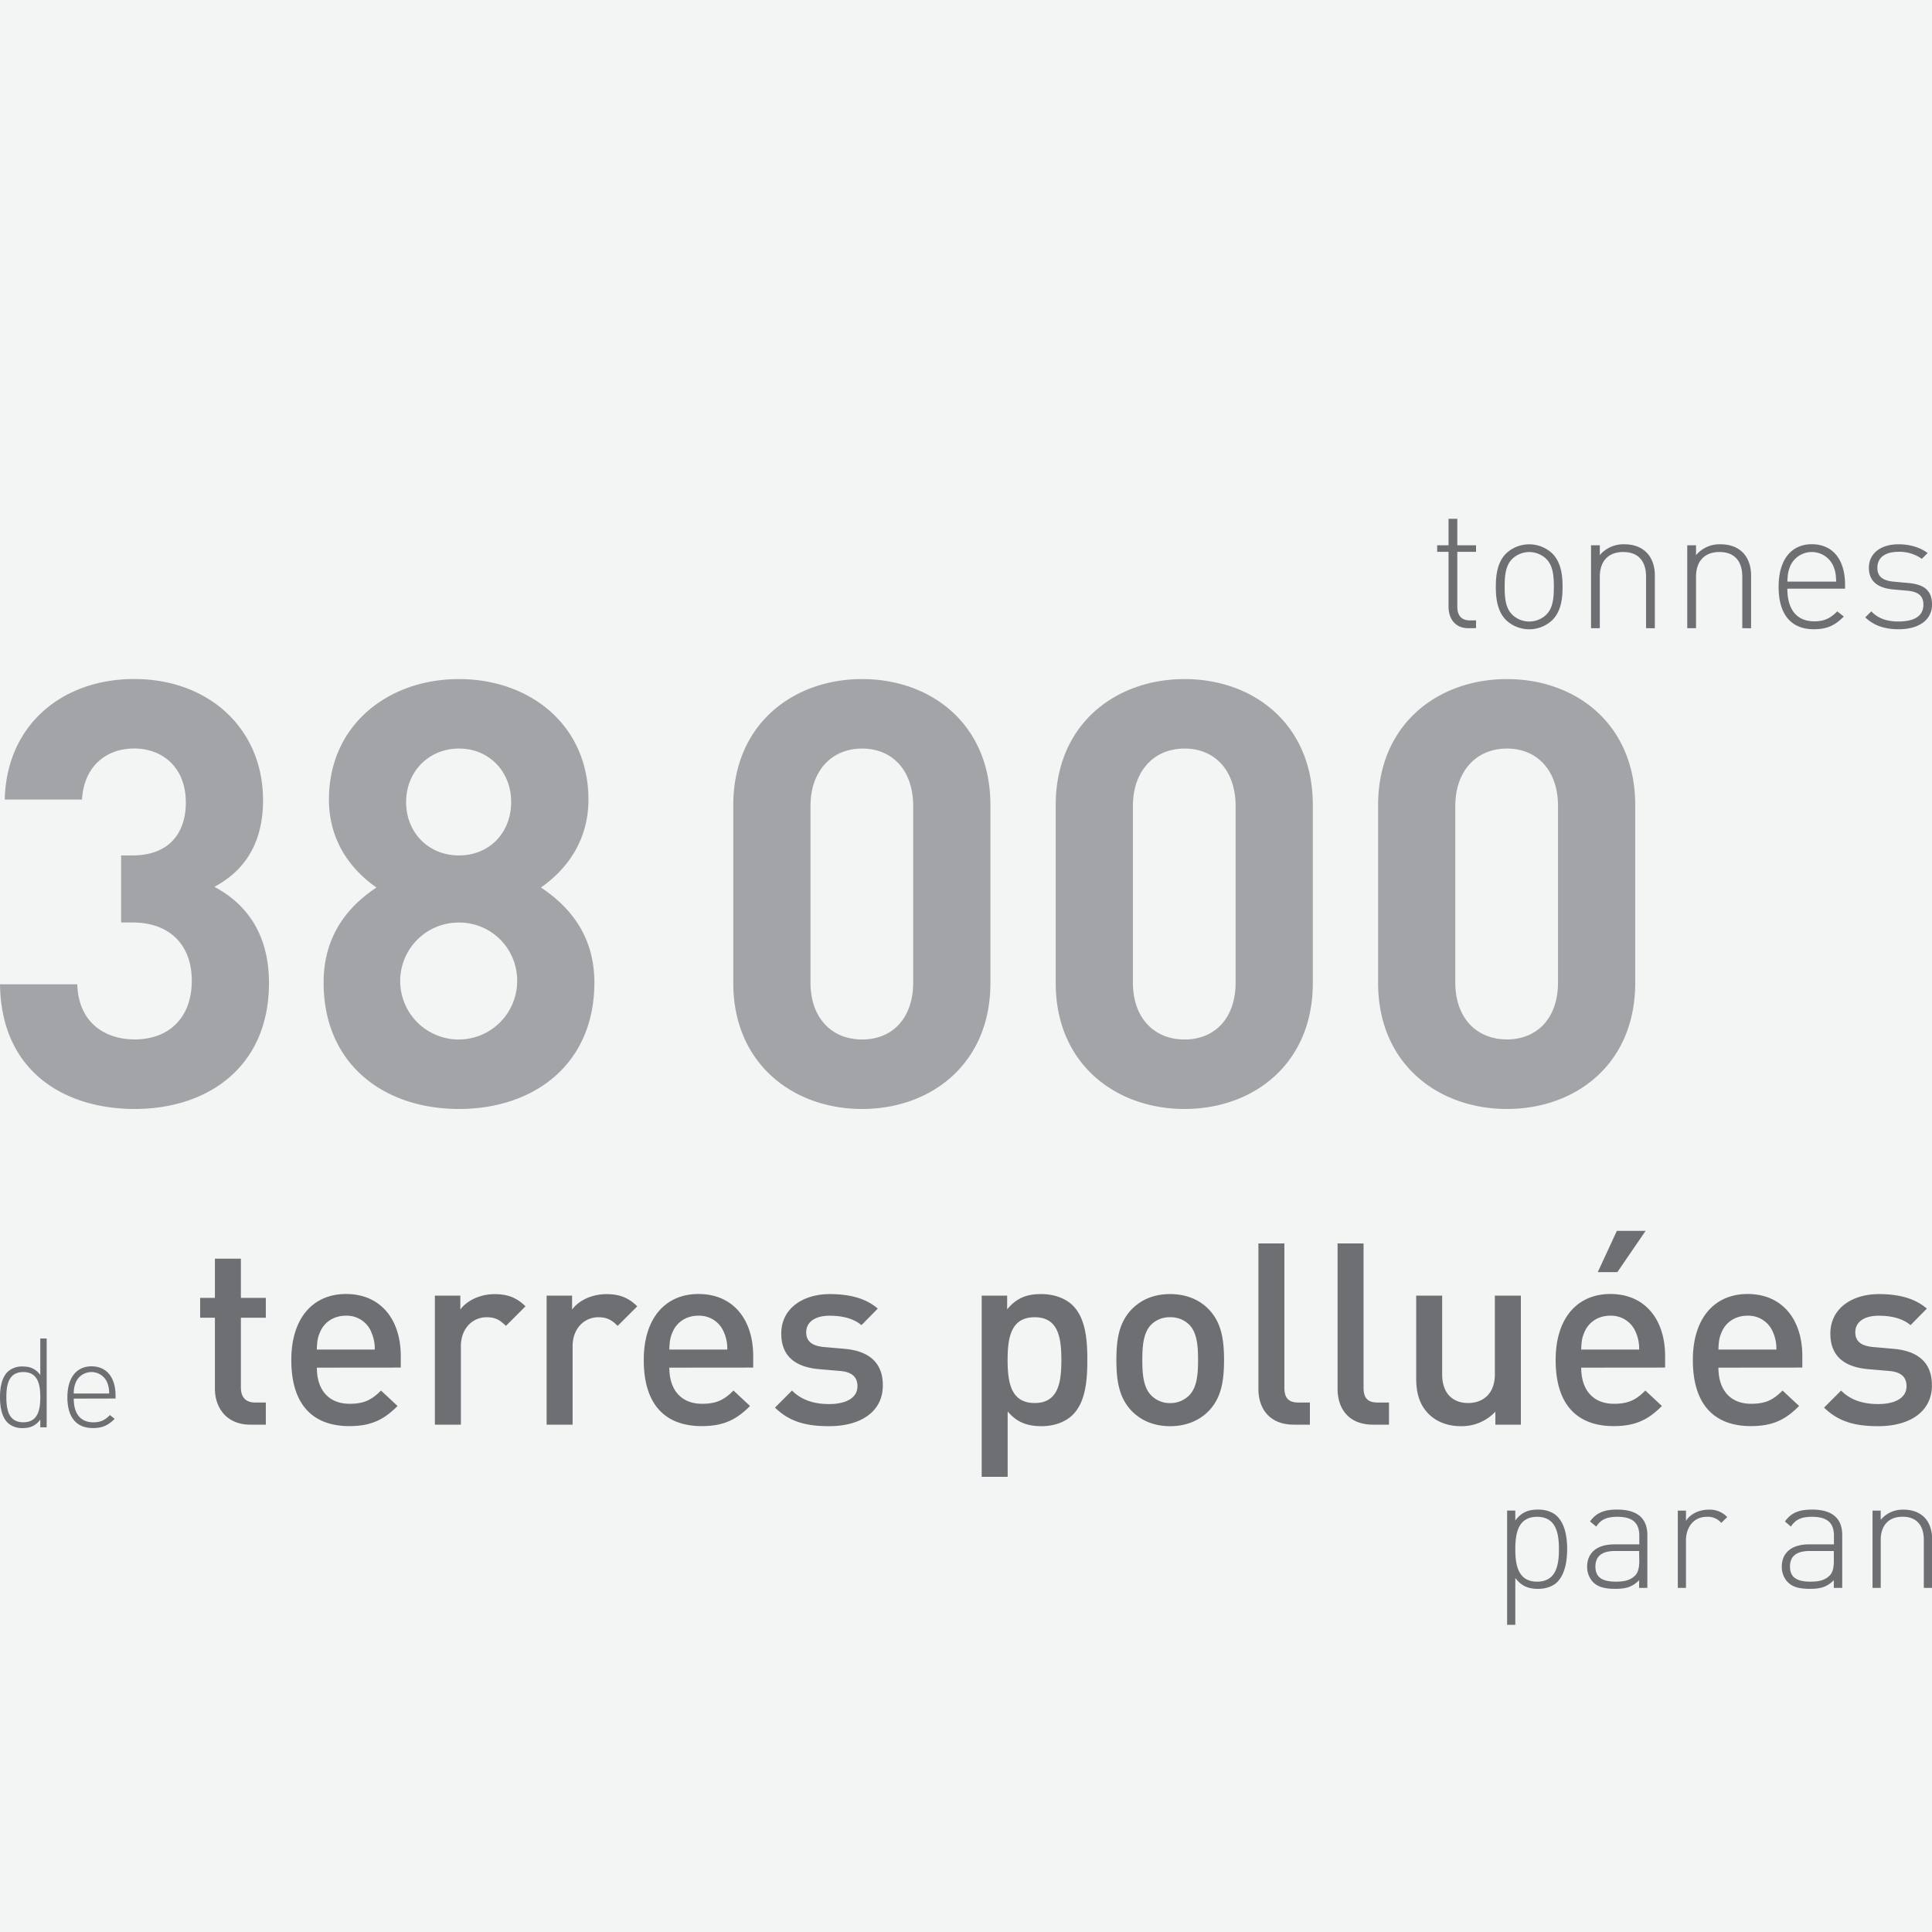
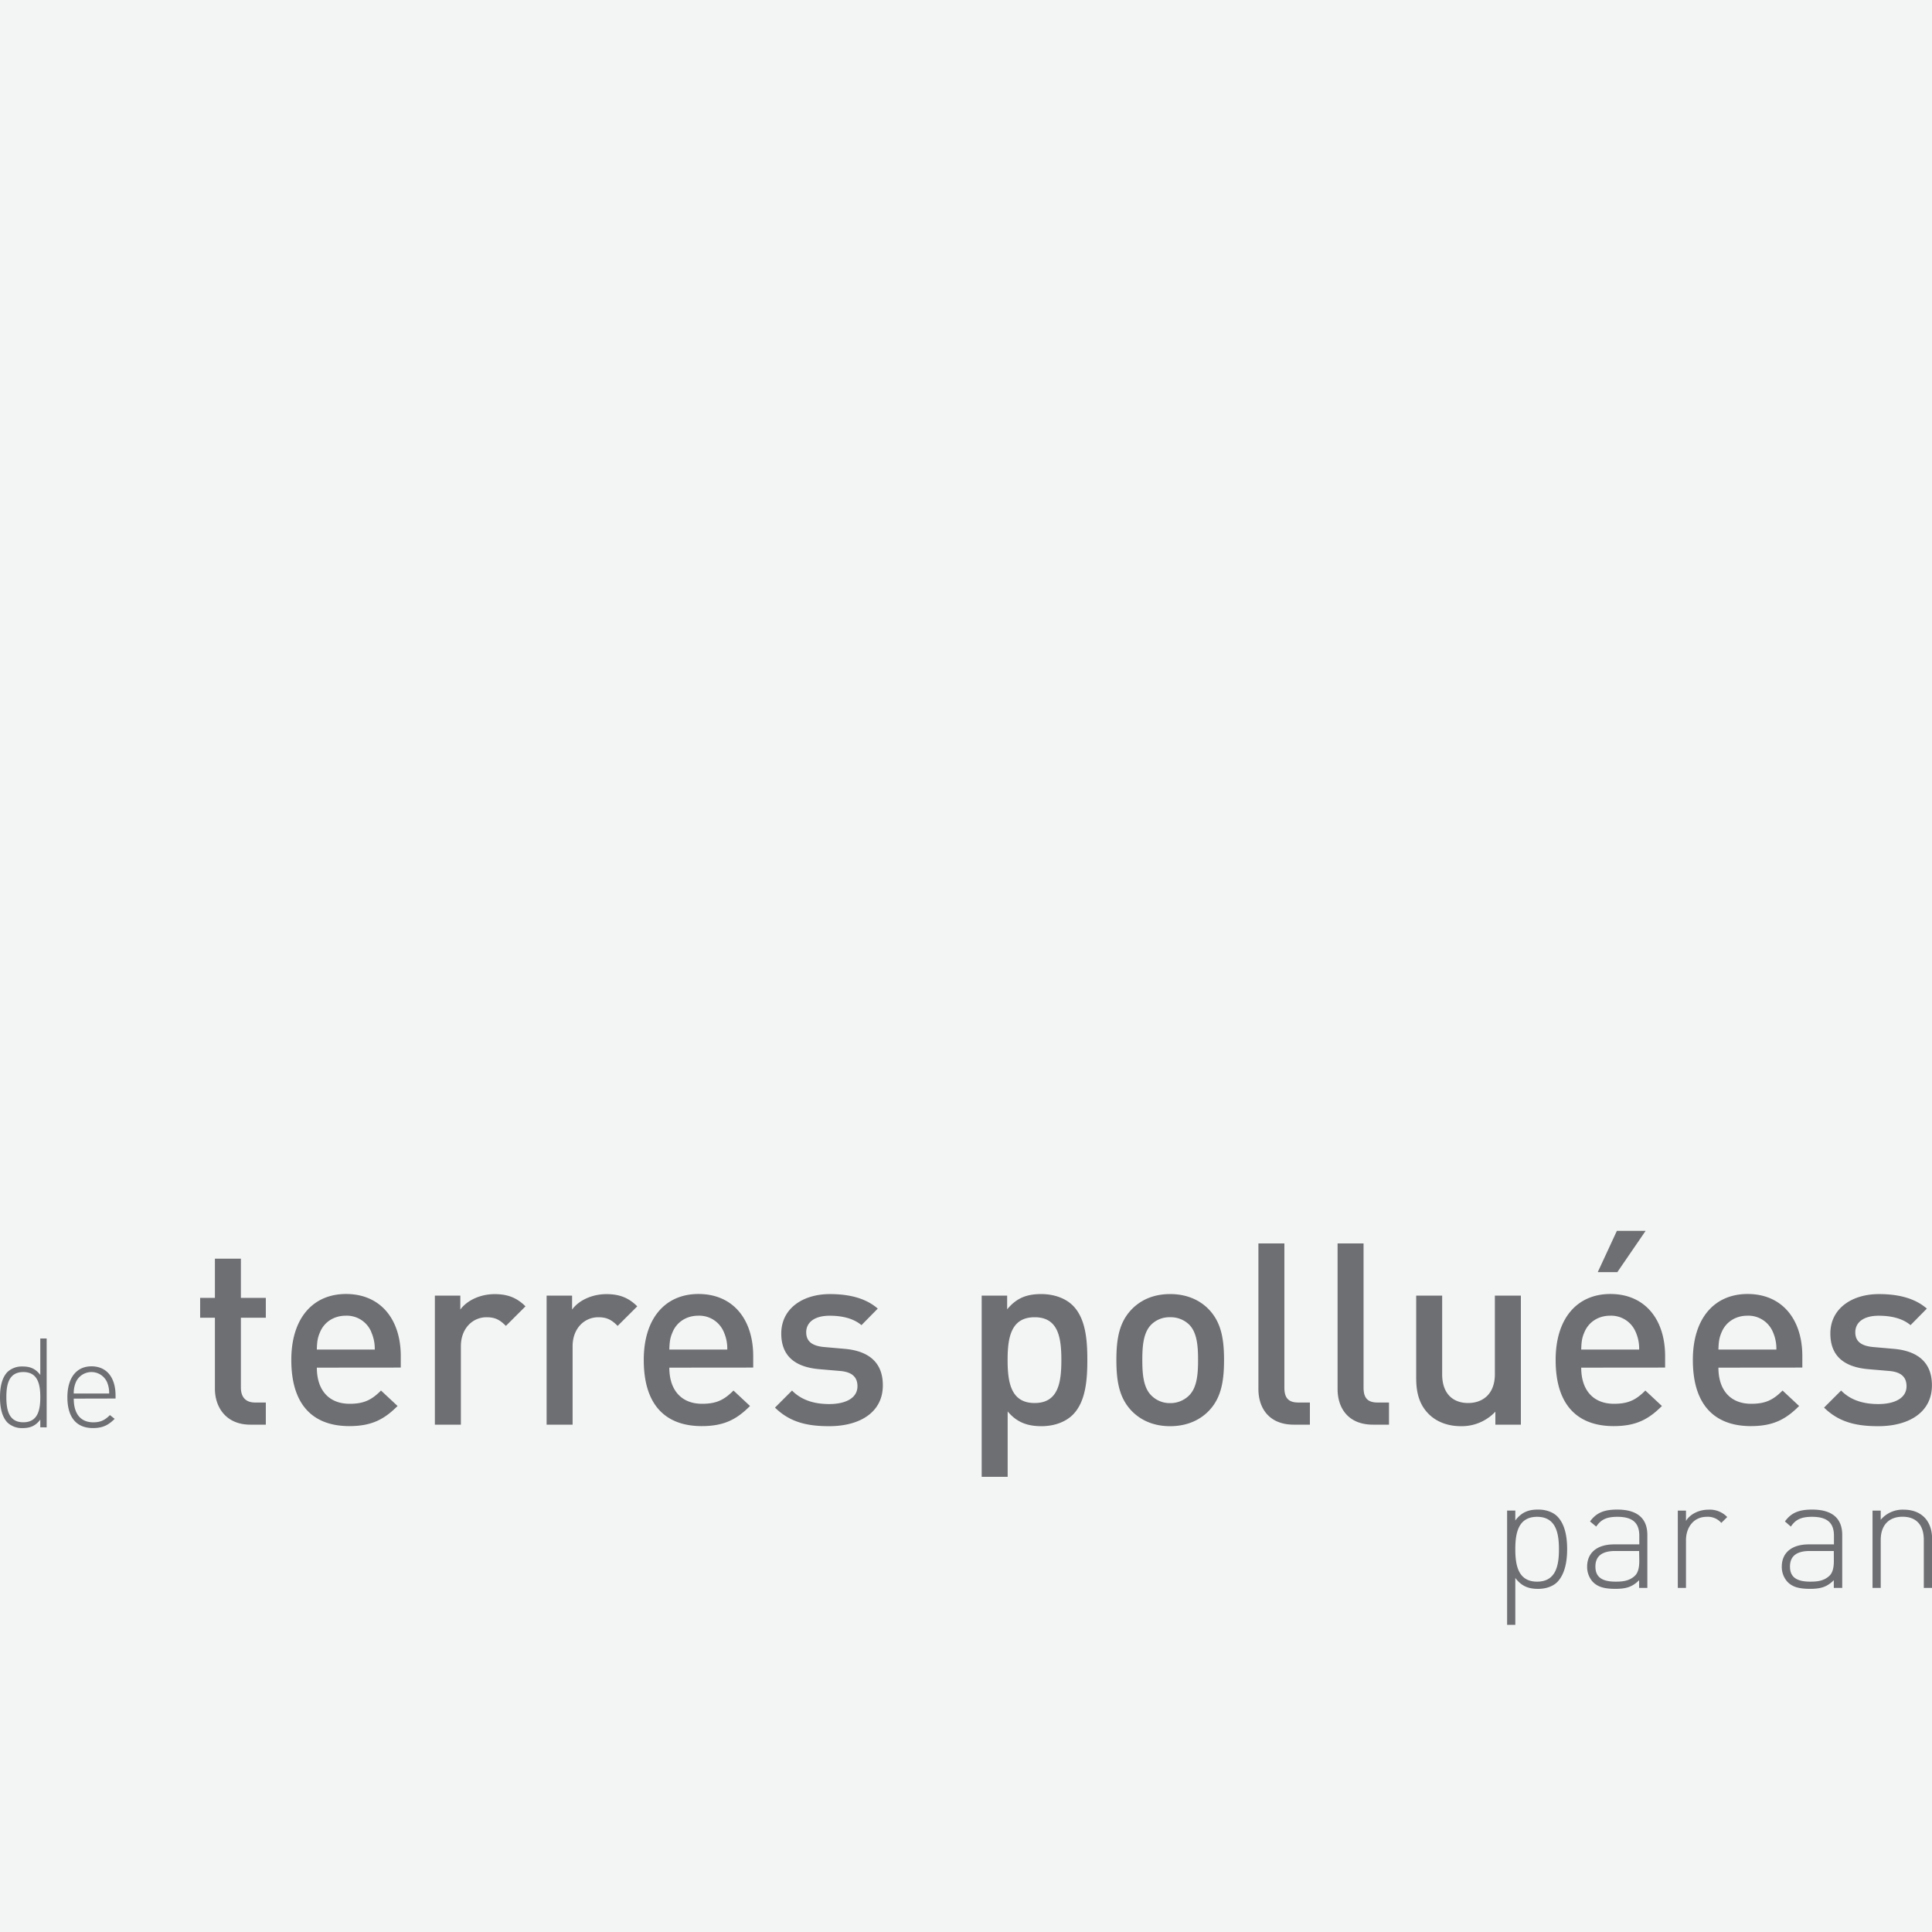
<svg xmlns="http://www.w3.org/2000/svg" viewBox="0 0 1000 1000">
  <defs>
    <style>.cls-3{fill:#6d6f72}.cls-4{fill:#a2a4a7}</style>
  </defs>
  <g style="isolation:isolate">
    <path fill="#f3f4f4" d="M0 0h1000v1000H0z" />
    <path class="cls-3" d="M20.86 738.78v-4c-2.71 3.62-5.75 4.39-9.23 4.39A10.89 10.89 0 014 736.45c-3.16-3.16-4-8.33-4-13.24S.84 713.14 4 710a10.93 10.93 0 017.63-2.71c3.48 0 6.52.78 9.23 4.39v-18.89h3.29v46zm-8.78-28.61c-7.62 0-8.79 6.58-8.79 13s1.17 13 8.79 13 8.78-6.59 8.78-13-1.16-13-8.78-13zM38.17 723.92c0 7.88 3.55 12.27 10.14 12.27 3.68 0 5.94-1.09 8.59-3.74l2.45 1.94c-3.16 3.16-6.07 4.77-11.23 4.77-8.59 0-13.24-5.55-13.24-15.95 0-10 4.65-16 12.46-16s12.47 5.68 12.47 15.18v1.48zm17.24-8.52a8.84 8.84 0 00-16.14 0 14.34 14.34 0 00-1.1 5.88h18.34a14.34 14.34 0 00-1.1-5.88zM129.56 737.4c-12.52 0-18.32-9-18.32-18.58v-36.76h-7.64v-10.28h7.64v-20.29h13.44v20.29h12.91v10.28h-12.91v36.1c0 4.88 2.37 7.78 7.38 7.78h5.53v11.46zM164 707.89c0 11.46 6.06 18.71 17 18.71 7.51 0 11.47-2.11 16.21-6.86l8.57 8c-6.86 6.85-13.31 10.41-25 10.41-16.73 0-30-8.83-30-34.26 0-21.61 11.2-34.12 28.33-34.12 17.92 0 28.33 13.17 28.33 32.15v5.93zm28.19-18.45A13.75 13.75 0 00179 681c-6.33 0-11.2 3.42-13.31 8.43-1.32 3-1.58 5-1.71 9.09h30a21 21 0 00-1.84-9.08zM261.85 686.28c-3-3-5.4-4.48-10-4.48-7.24 0-13.3 5.8-13.3 15v40.6h-13.46v-66.8h13.17v7.24c3.43-4.74 10.28-8 17.79-8 6.46 0 11.33 1.71 15.94 6.32zM319.69 686.28c-3-3-5.4-4.48-10-4.48-7.25 0-13.31 5.8-13.31 15v40.6h-13.45v-66.8h13.18v7.24c3.42-4.74 10.27-8 17.79-8 6.45 0 11.33 1.71 15.94 6.32zM346.44 707.89c0 11.46 6.06 18.71 17 18.71 7.51 0 11.46-2.11 16.21-6.86l8.56 8c-6.85 6.85-13.31 10.41-25 10.41-16.74 0-30-8.83-30-34.26 0-21.61 11.2-34.12 28.32-34.12 17.92 0 28.33 13.17 28.33 32.15v5.93zm28.2-18.45a13.76 13.76 0 00-13.18-8.44c-6.32 0-11.2 3.42-13.3 8.43-1.32 3-1.58 5-1.72 9.09h30a21 21 0 00-1.8-9.08zM429.19 738.19c-10.93 0-20.16-1.84-28.06-9.62l8.82-8.83c5.41 5.54 12.65 7 19.24 7 8.17 0 14.63-2.9 14.63-9.23 0-4.47-2.51-7.37-9-7.9l-10.68-.92c-12.51-1.06-19.76-6.72-19.76-18.45 0-13 11.2-20.42 25.17-20.42 10 0 18.58 2.11 24.77 7.51l-8.43 8.56c-4.22-3.56-10.15-4.87-16.47-4.87-8 0-12.13 3.55-12.13 8.56 0 3.95 2.11 7 9.23 7.64l10.54.93c12.51 1.05 19.89 7 19.89 18.84.05 13.95-11.82 21.2-27.76 21.2zM555.29 732.26c-3.69 3.69-9.49 5.93-16.21 5.93-7.11 0-12.65-1.84-17.52-7.64v33.86h-13.44V670.6h13.18v7.11c5-6.06 10.4-7.9 17.65-7.9 6.72 0 12.65 2.24 16.34 5.93 6.72 6.72 7.51 18 7.51 28.19s-.8 21.61-7.51 28.33zm-19.76-50.46c-12.13 0-14 10.27-14 22.13s1.84 22.27 14 22.27 13.83-10.41 13.83-22.27-1.71-22.13-13.83-22.13zM625.65 730.29c-4.34 4.48-10.93 7.9-20 7.9s-15.55-3.42-19.9-7.9c-6.32-6.59-7.91-15-7.91-26.36s1.59-19.63 7.91-26.22c4.35-4.48 10.8-7.9 19.9-7.9s15.68 3.42 20 7.9c6.33 6.59 7.91 15 7.91 26.22s-1.56 19.77-7.91 26.36zm-10.14-44.67a13.63 13.63 0 00-9.88-3.82 13.3 13.3 0 00-9.75 3.82c-4.09 4.08-4.62 11.07-4.62 18.31s.53 14.23 4.62 18.32a13.4 13.4 0 009.75 4 13.72 13.72 0 009.88-4c4.08-4.09 4.61-11.07 4.61-18.32s-.53-14.23-4.61-18.31zM669.67 737.4c-12.79 0-18.32-8.56-18.32-18.45v-75.36h13.44v74.57c0 5.14 1.84 7.78 7.25 7.78H678v11.46zM710.64 737.4c-12.78 0-18.31-8.56-18.31-18.45v-75.36h13.44v74.57c0 5.14 1.84 7.78 7.24 7.78h5.93v11.46zM774 737.4v-6.72a23.88 23.88 0 01-17.79 7.51c-6.85 0-12.51-2.24-16.47-6.06-5.14-5-6.72-11.33-6.72-18.84V670.6h13.44v40.71c0 10.41 5.93 14.89 13.44 14.89s13.84-4.61 13.84-14.89V670.6h13.46v66.8zM818.43 707.89c0 11.46 6.06 18.71 17 18.71 7.51 0 11.46-2.11 16.2-6.86l8.57 8c-6.85 6.85-13.31 10.41-25 10.41-16.73 0-30-8.83-30-34.26 0-21.61 11.2-34.12 28.33-34.12 17.92 0 28.33 13.17 28.33 32.15v5.93zm28.2-18.45a13.77 13.77 0 00-13.18-8.44c-6.33 0-11.2 3.42-13.31 8.43-1.32 3-1.58 5-1.71 9.09h30a21.18 21.18 0 00-1.8-9.08zm-9.49-31H827l9.89-21.35h14.88zM889.45 707.89c0 11.46 6.06 18.71 17 18.71 7.51 0 11.46-2.11 16.2-6.86l8.57 8c-6.85 6.85-13.31 10.41-25 10.41-16.73 0-30-8.83-30-34.26 0-21.61 11.2-34.12 28.33-34.12 17.92 0 28.33 13.17 28.33 32.15v5.93zm28.2-18.45a13.76 13.76 0 00-13.18-8.44c-6.32 0-11.2 3.42-13.31 8.43-1.31 3-1.58 5-1.71 9.09h30a21.18 21.18 0 00-1.8-9.08zM972.2 738.19c-10.94 0-20.16-1.84-28.07-9.62l8.83-8.83c5.4 5.54 12.65 7 19.24 7 8.17 0 14.62-2.9 14.62-9.23 0-4.47-2.5-7.37-9-7.9l-10.67-.92c-12.52-1.06-19.76-6.72-19.76-18.45 0-13 11.2-20.42 25.16-20.42 10 0 18.58 2.11 24.78 7.51l-8.44 8.56c-4.21-3.56-10.14-4.87-16.47-4.87-8 0-12.12 3.55-12.12 8.56 0 3.95 2.11 7 9.22 7.64l10.54.93c12.52 1.05 19.9 7 19.9 18.84.04 13.95-11.82 21.2-27.76 21.2zM806 818.9c-2.08 2.08-5.65 3.49-9.81 3.49-4.48 0-8.39-1-11.87-5.65V841h-4.24v-59.14h4.24V787c3.48-4.66 7.39-5.65 11.87-5.65 4.16 0 7.73 1.41 9.81 3.49 4.07 4.07 5.15 10.71 5.15 17S810 814.83 806 818.9zm-10.39-33.8c-9.8 0-11.29 8.47-11.29 16.78s1.49 16.78 11.29 16.78 11.3-8.48 11.3-16.78-1.53-16.78-11.33-16.78zM848.41 821.9v-4c-3.41 3.4-6.56 4.48-12.21 4.48-5.9 0-9.22-1-11.8-3.65a11.49 11.49 0 01-2.9-7.81c0-7.31 5.23-11.55 14-11.55h13v-4.47c0-6.4-3.16-9.8-11.3-9.8-5.65 0-8.55 1.41-11 5.06l-3.2-2.66c3.41-4.73 7.64-6.14 14.12-6.14 10.55 0 15.54 4.73 15.54 13.12v27.42zm0-19.11H836c-6.89 0-10.22 2.74-10.22 8.06s3.24 7.81 10.47 7.81c3.65 0 7.14-.34 10-3.08 1.49-1.41 2.24-3.9 2.24-7.64zM890.94 788.25a9.17 9.17 0 00-7.56-3.15c-6.9 0-10.72 5.64-10.72 12.12v24.68h-4.23v-40h4.23v5.31c2.33-3.74 7-5.81 11.72-5.81a12.49 12.49 0 019.63 3.82zM949.17 821.9v-4c-3.41 3.4-6.57 4.48-12.22 4.48-5.89 0-9.22-1-11.79-3.65a11.45 11.45 0 01-2.91-7.81c0-7.31 5.23-11.55 14-11.55h13v-4.47c0-6.4-3.16-9.8-11.3-9.8-5.65 0-8.56 1.41-11 5.06l-3.07-2.66c3.4-4.73 7.64-6.14 14.12-6.14 10.55 0 15.53 4.73 15.53 13.12v27.42zm0-19.11h-12.46c-6.9 0-10.22 2.74-10.22 8.06s3.24 7.81 10.46 7.81c3.66 0 7.15-.34 10-3.08 1.5-1.41 2.25-3.9 2.25-7.64zM995.76 821.9v-24.84c0-7.73-3.9-12-11-12s-11.3 4.4-11.3 12v24.84h-4.24v-40h4.24v4.73a14.85 14.85 0 0111.79-5.23c4.49 0 8.06 1.33 10.64 3.82s4.15 6.39 4.15 11.13v25.55z" />
-     <path class="cls-4" d="M69.76 574C34.11 574 .61 555.25 0 509.46h40C40.57 529.13 54.09 538 69.76 538c17.21 0 29.51-10.75 29.51-30.42 0-18.14-11.07-30.12-30.74-30.12h-5.84v-34.69h5.84c19.37 0 27.66-12 27.66-27.35 0-18.44-12.29-28-26.73-28-15.06 0-26.13 9.84-27 26.43h-40c.92-39 30.12-62.39 67-62.39 38.72 0 66.69 25.82 66.69 62.7 0 23.66-10.76 37.19-25.2 44.87 15.67 8.3 28.27 23.36 28.27 49.79 0 43.67-31.96 65.18-69.46 65.18zM237.57 574c-38.73 0-70.07-23-70.07-65.46 0-26.74 15.36-41.18 27.35-49.17-11.07-7.69-24.59-22.13-24.59-45.49 0-38.72 30.74-62.39 67.31-62.39s67 23.67 67 62.39c0 23.36-13.52 37.8-24.58 45.49 12 8 27.66 22.43 27.66 49.17C307.64 551 276.29 574 237.57 574zm0-96.5a30.27 30.27 0 1030.11 30.42 30 30 0 00-30.11-30.42zm0-90.05c-15.68 0-27.36 12-27.36 27.66 0 16 11.68 27.66 27.36 27.66s27-11.68 27-27.66c.04-15.67-11.33-27.66-27-27.66zM446.24 574c-35.65 0-66.69-23.36-66.69-65.15v-92.2c0-41.8 31-65.16 66.69-65.16s66.39 23.36 66.39 65.16v92.2c0 41.79-30.74 65.15-66.39 65.15zm26.43-156.74c0-18.44-10.75-29.81-26.43-29.81s-26.73 11.37-26.73 29.81v91.28c0 18.44 11.06 29.5 26.73 29.5s26.43-11.06 26.43-29.5zM613.13 574c-35.65 0-66.69-23.36-66.69-65.15v-92.2c0-41.8 31-65.16 66.69-65.16s66.38 23.36 66.38 65.16v92.2c0 41.79-30.73 65.15-66.38 65.15zm26.43-156.74c0-18.44-10.76-29.81-26.43-29.81s-26.74 11.37-26.74 29.81v91.28c0 18.44 11.06 29.5 26.74 29.5s26.43-11.06 26.43-29.5zM780 574c-35.65 0-66.69-23.36-66.69-65.15v-92.2c0-41.8 31-65.16 66.69-65.16s66.38 23.36 66.38 65.16v92.2C846.39 550.64 815.66 574 780 574zm26.43-156.74c0-18.44-10.76-29.81-26.43-29.81s-26.74 11.37-26.74 29.81v91.28C753.27 527 764.33 538 780 538s26.43-11.06 26.43-29.5z" />
    <g style="mix-blend-mode:multiply">
-       <path class="cls-3" d="M760.08 325.16c-6.76 0-10.32-4.72-10.32-11.22v-28.31h-5.88v-3.38h5.88v-13.71h4.54v13.71h9.7v3.38h-9.7V314c0 4.45 2 7.12 6.58 7.12H764v4zM803.44 321a17.46 17.46 0 01-23.86 0c-4.54-4.54-5.34-11.13-5.34-17.27s.8-12.73 5.34-17.27a17.44 17.44 0 0123.86 0c4.54 4.54 5.34 11.12 5.34 17.27s-.78 12.71-5.34 17.27zm-3-31.61a12.68 12.68 0 00-17.8 0c-3.57 3.56-3.83 9.35-3.83 14.34s.26 10.77 3.83 14.33a12.68 12.68 0 0017.8 0c3.56-3.56 3.83-9.35 3.83-14.33s-.27-10.8-3.86-14.36zM852 325.16v-26.62c0-8.28-4.18-12.82-11.84-12.82s-12.1 4.72-12.1 12.82v26.62h-4.54v-42.91h4.54v5.08a15.92 15.92 0 0112.64-5.61c4.8 0 8.63 1.42 11.39 4.09s4.45 6.86 4.45 11.93v27.42zM901.81 325.16v-26.62c0-8.28-4.19-12.82-11.84-12.82s-12.11 4.72-12.11 12.82v26.62h-4.54v-42.91h4.54v5.08a15.93 15.93 0 0112.64-5.61c4.81 0 8.64 1.42 11.4 4.09s4.45 6.86 4.45 11.93v27.42zM925.13 304.69c0 10.86 4.9 16.91 14 16.91 5.07 0 8.19-1.51 11.84-5.16l3.38 2.67c-4.36 4.36-8.37 6.58-15.49 6.58-11.84 0-18.25-7.65-18.25-22 0-13.8 6.41-22 17.18-22S955 289.55 955 302.64v2.05zm23.77-11.76a12.19 12.19 0 00-22.25 0c-1.07 2.68-1.34 4-1.52 8.11h25.28c-.17-4.1-.41-5.43-1.51-8.11zM982.82 325.69c-7.48 0-13-1.95-17.36-6.14l3.12-3.11c3.38 3.56 7.92 5.25 14.06 5.25 8.37 0 12.91-2.94 12.91-8.73 0-4.45-2.58-6.67-8.19-7.21l-7.12-.62c-8.64-.71-12.91-4.54-12.91-11.22 0-7.38 6-12.19 15.4-12.19 5.88 0 11.31 1.69 15 4.54l-3 3a19.87 19.87 0 00-12-3.65c-7 0-11 3-11 8.28 0 4.45 2.67 6.68 8.72 7.21l7 .63c7.12.62 12.55 2.85 12.55 11.21 0 7.86-6.68 12.75-17.18 12.75z" />
-     </g>
+       </g>
  </g>
</svg>